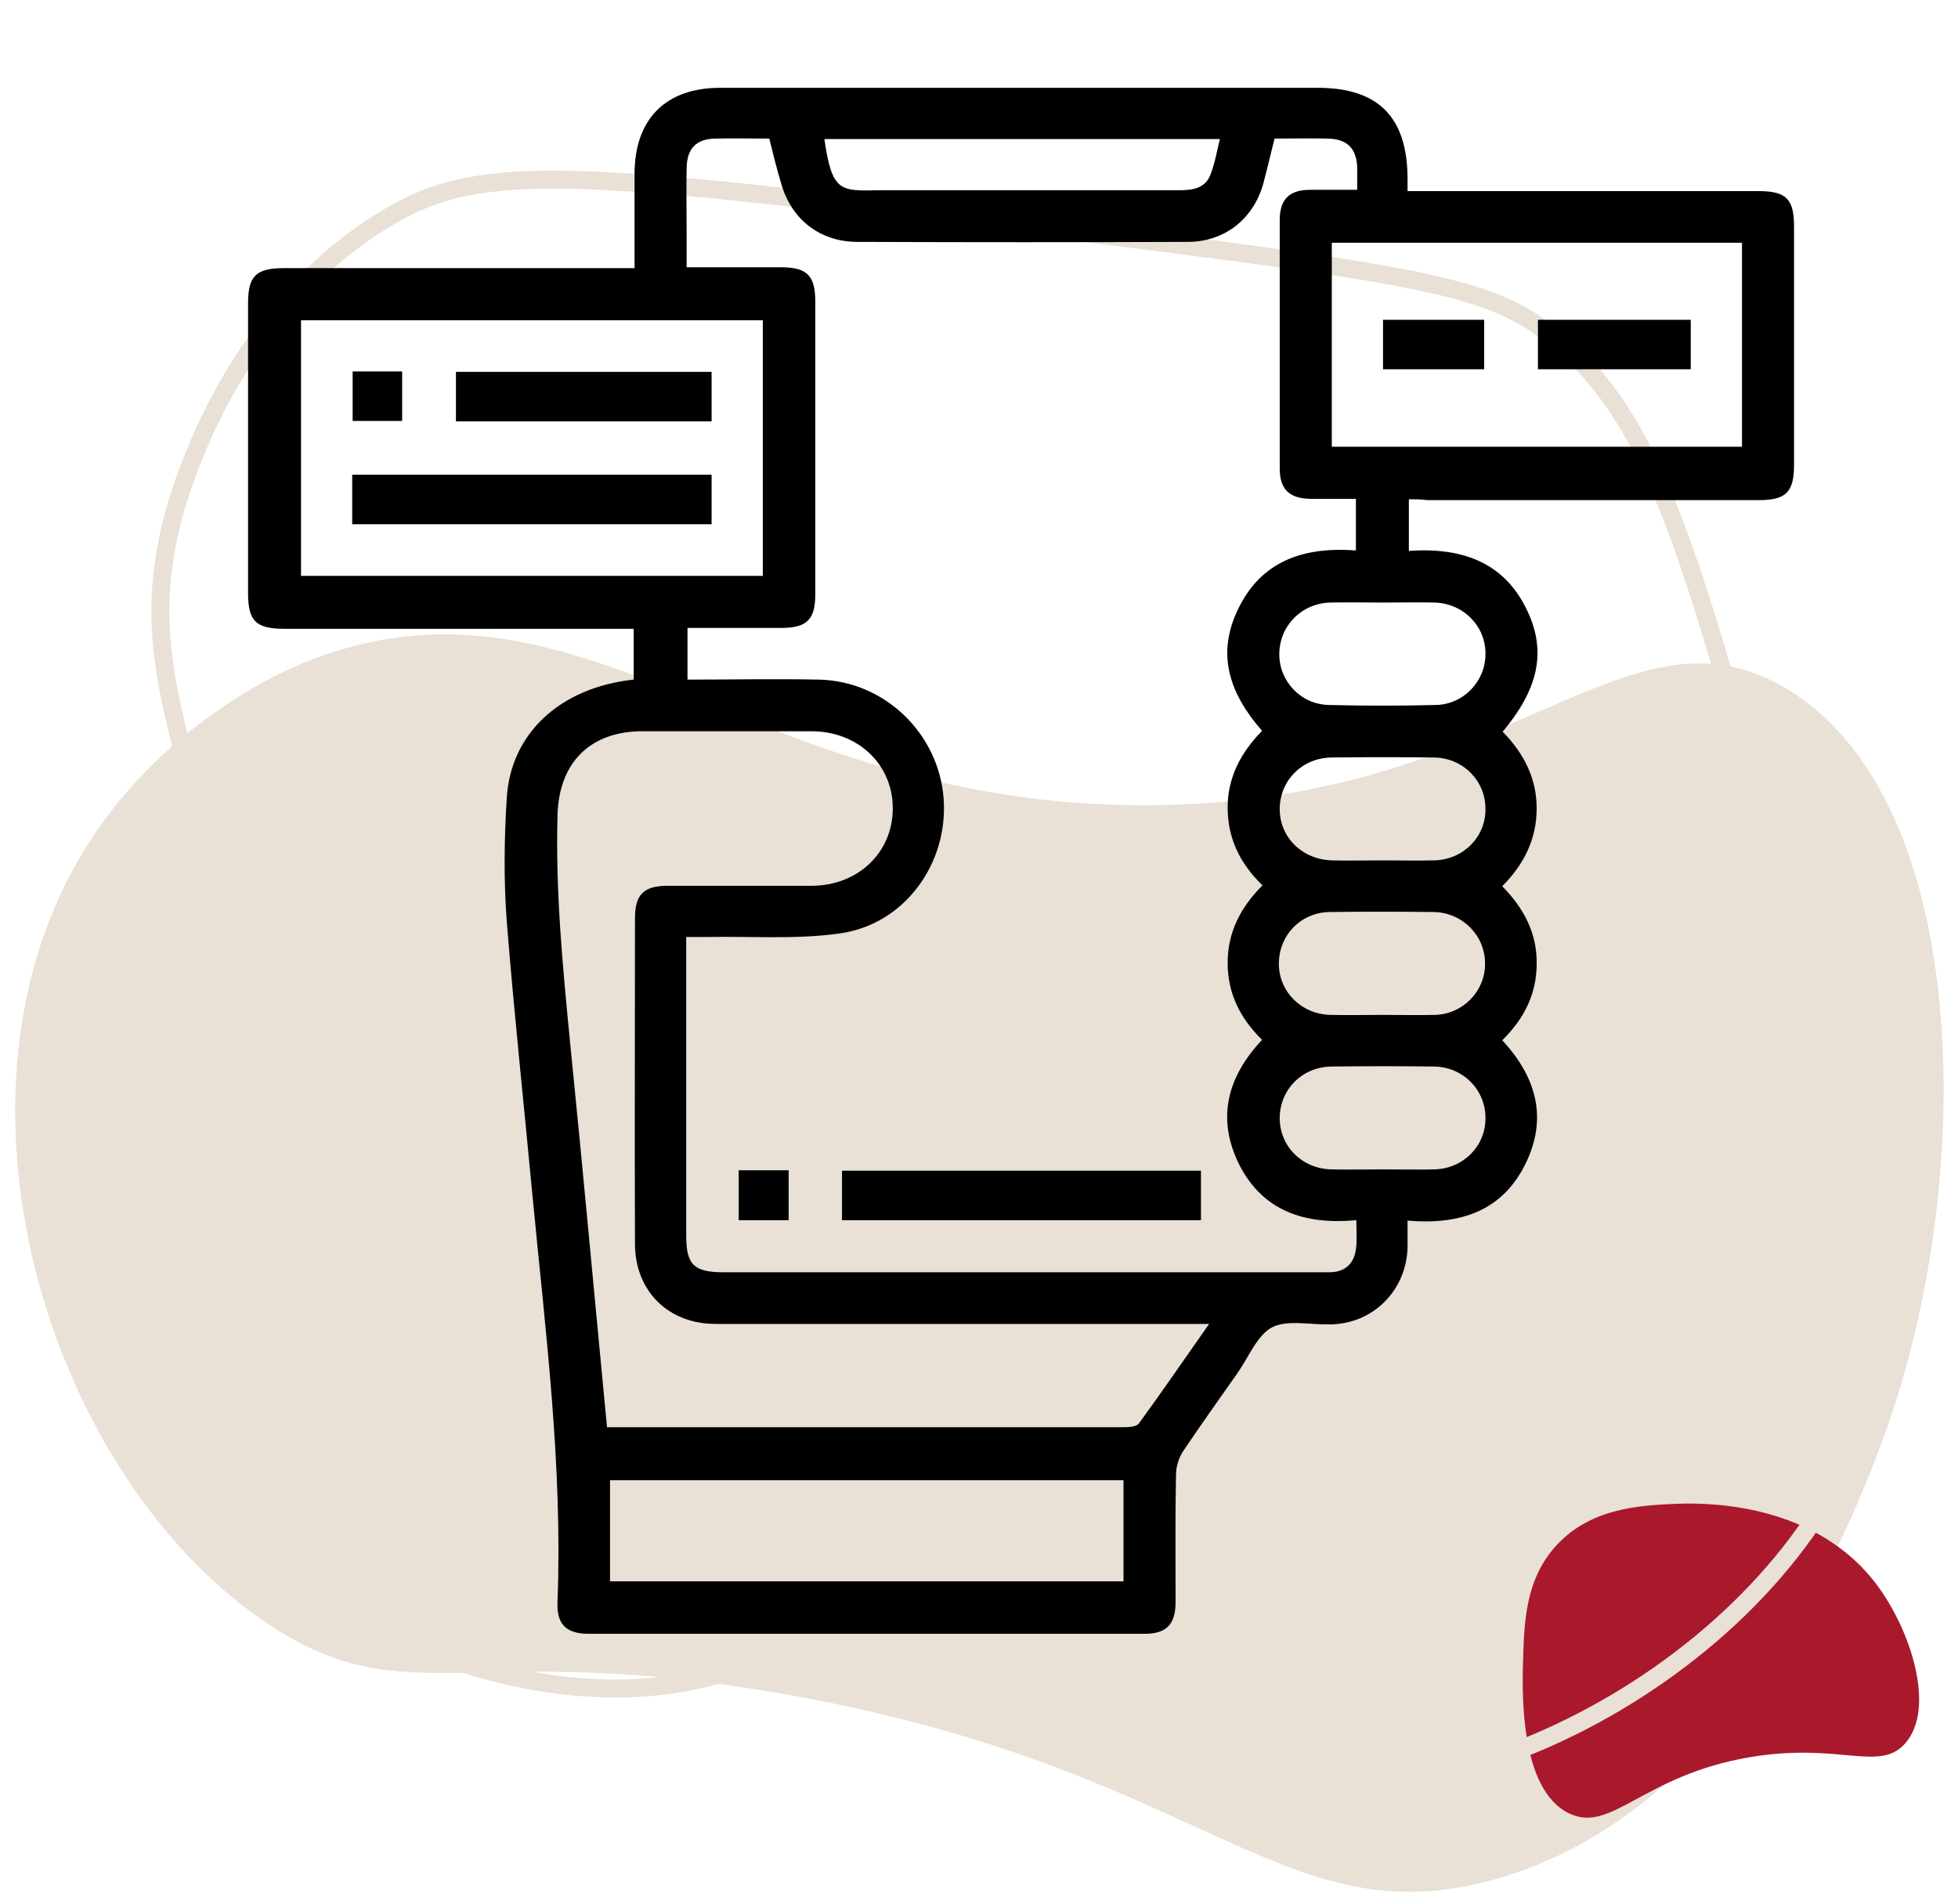
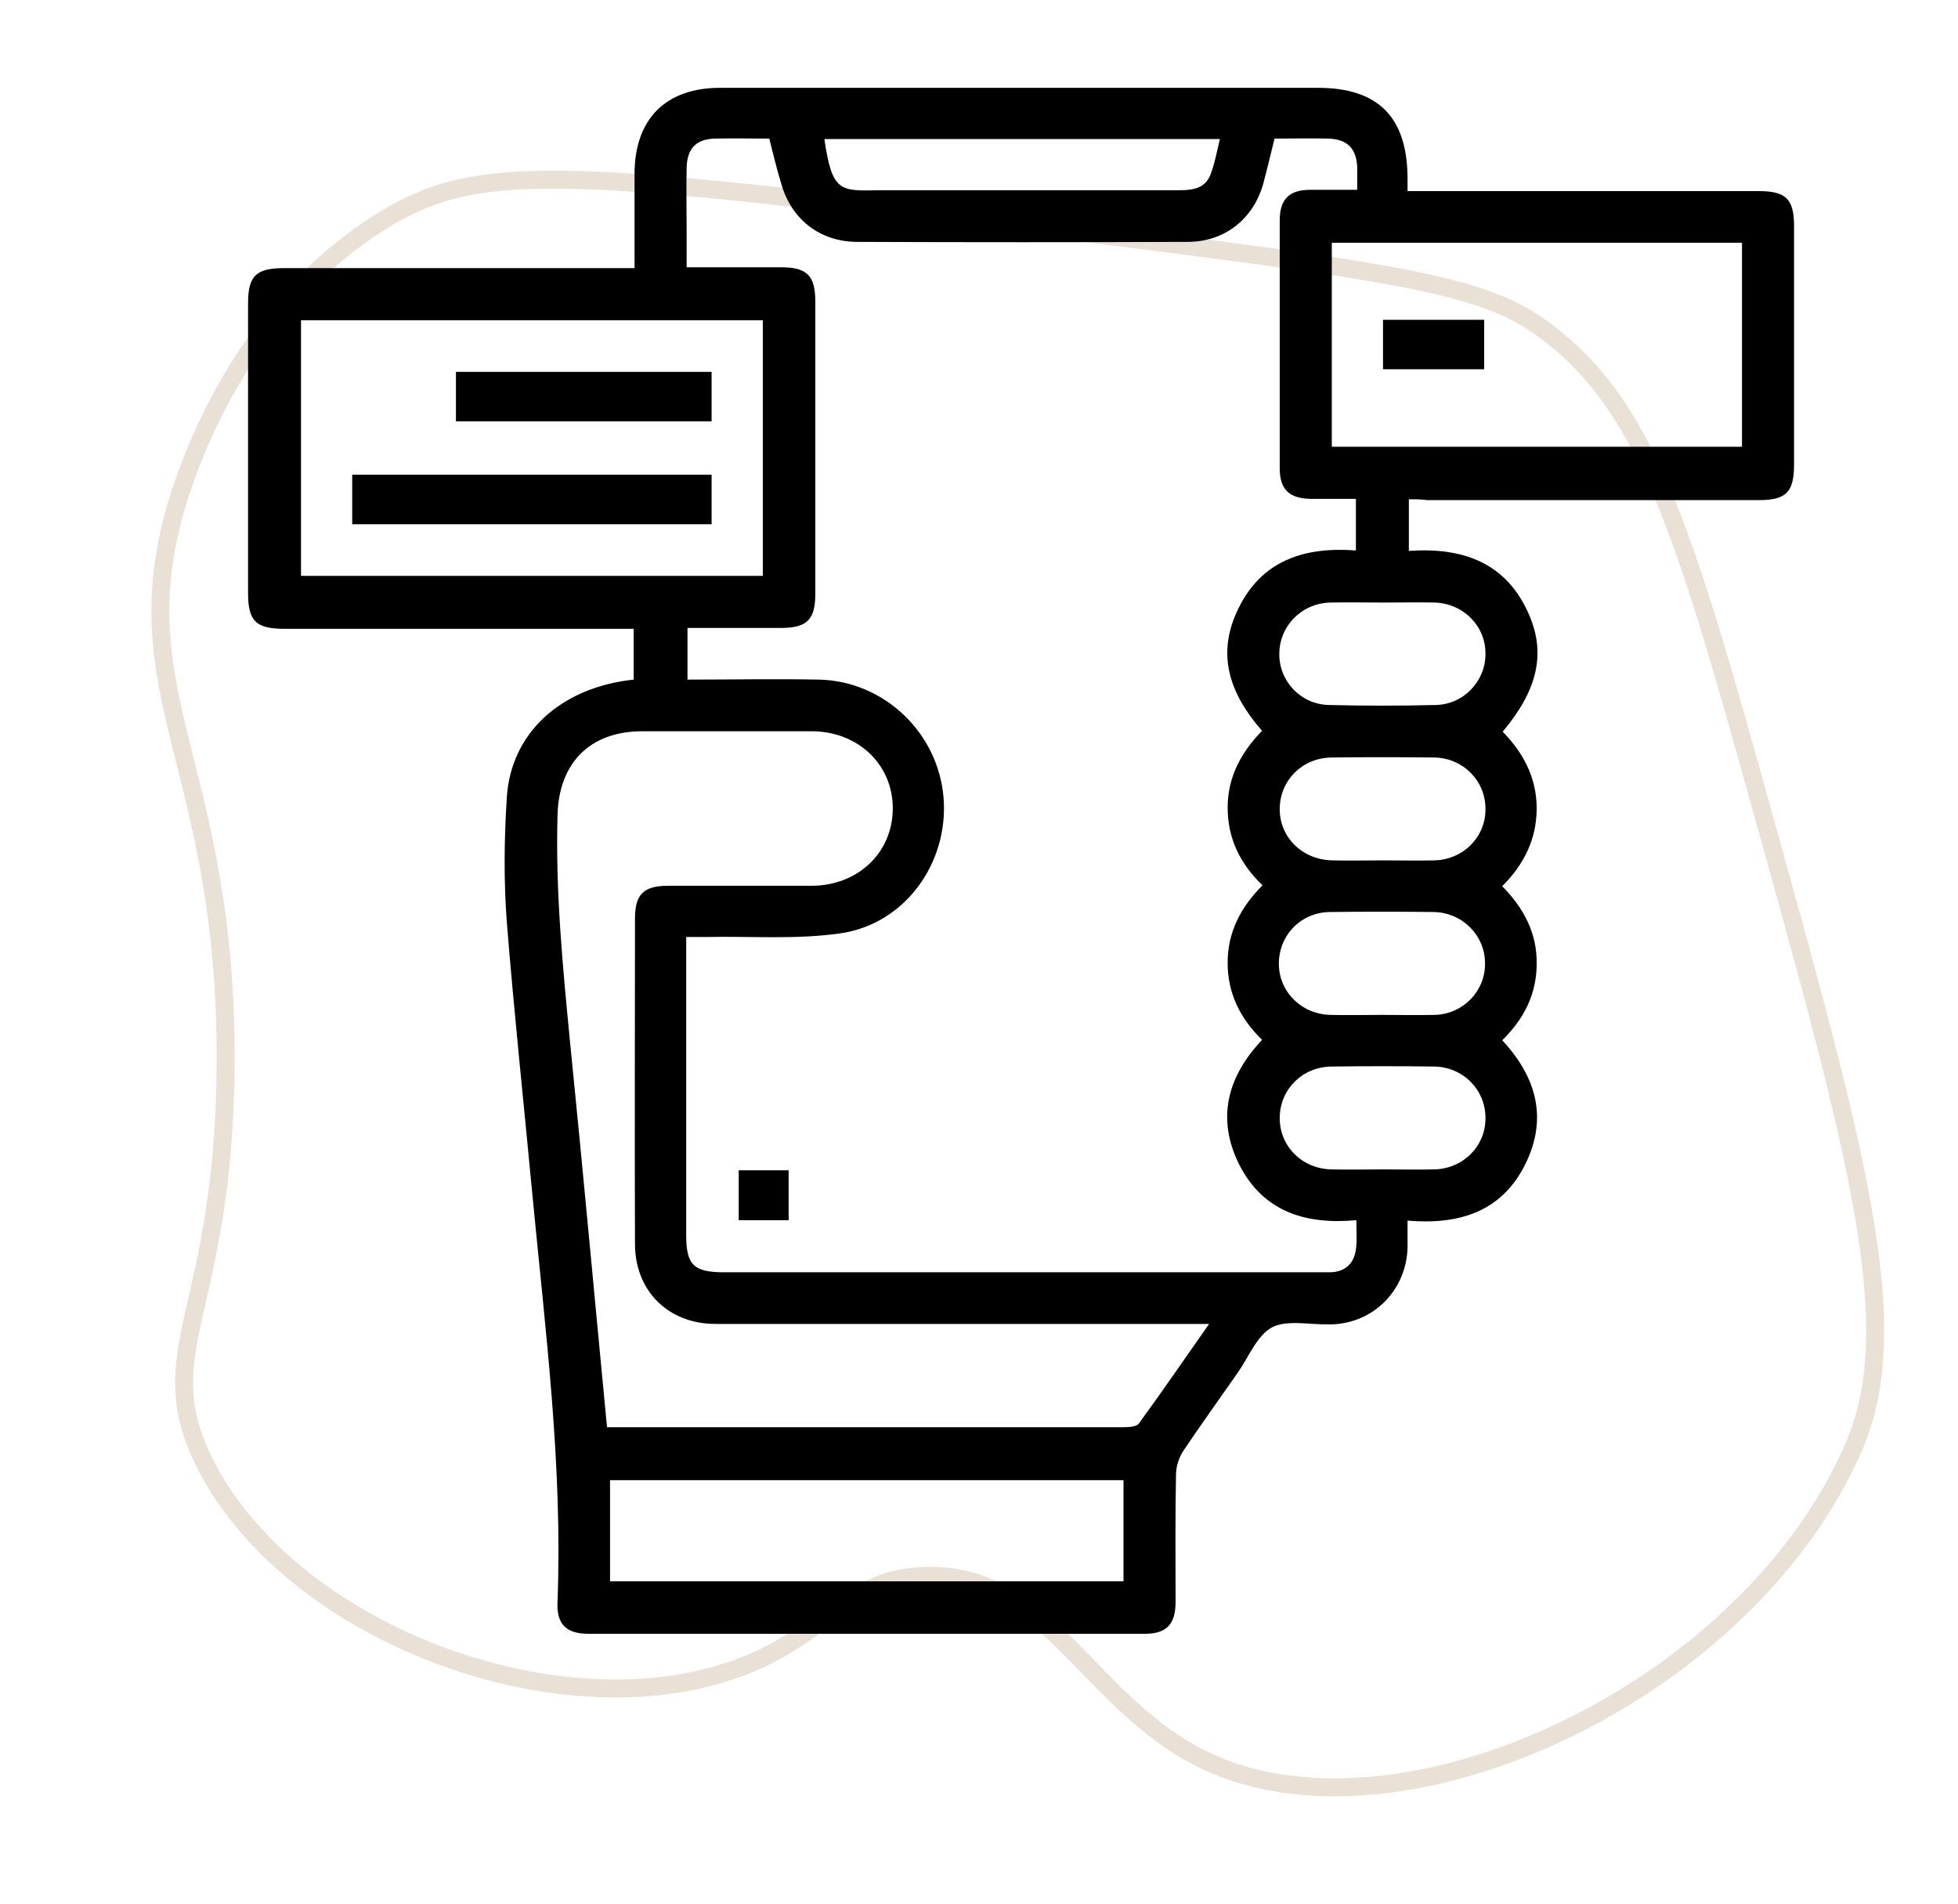
<svg xmlns="http://www.w3.org/2000/svg" width="109" height="106" viewBox="0 0 109 106" fill="none">
-   <path d="M16.854 36.918C15.95 37.279 8.763 40.33 4.424 47.766C-3.667 61.597 2.864 82.479 15.046 90.48C22.707 95.519 26.142 91.203 43.748 94.322C67.003 98.435 71.207 107.746 82.846 104.718C97.377 100.943 103.751 83.089 104.994 79.632C110.056 65.484 109.785 44.376 99.344 38.274C90.349 33.03 83.93 44.85 63.636 44.828C41.442 44.805 32.244 30.635 16.854 36.918Z" fill="#E9E0D6" />
-   <path d="M93.107 83.722C91.299 83.812 88.587 83.948 86.688 85.982C84.925 87.858 84.858 90.254 84.79 92.333C84.745 93.983 84.541 99.587 87.344 100.943C89.694 102.096 91.434 98.842 97.378 97.825C102.395 96.966 104.61 98.683 106.056 97.056C107.774 95.113 106.395 90.751 104.429 88.152C100.745 83.338 94.237 83.677 93.107 83.722Z" fill="#AA182C" />
  <path d="M51.568 87.722C47.048 87.813 46.166 91.045 40.991 92.898C30.866 96.536 15.905 90.728 11.317 81.281C8.357 75.157 12.47 73.078 12.56 59.292C12.673 42.545 6.662 38.703 9.871 27.968C10.617 25.55 13.464 17.256 21.08 12.419C26.437 9.007 30.979 9.323 57.579 12.623C80.225 15.425 83.163 15.967 86.846 19.064C91.931 23.335 94.056 30.612 98.056 44.986C103.412 64.218 106.079 73.823 103.231 80.468C97.446 93.96 78.71 102.842 67.749 98.299C60.698 95.361 58.619 87.564 51.568 87.722Z" stroke="#E9E0D6" stroke-miterlimit="10" />
  <path d="M78.429 27.793C78.429 28.799 78.429 29.686 78.429 30.668C81.472 30.453 83.915 31.339 85.161 34.31C86.048 36.443 85.569 38.455 83.652 40.731C84.802 41.905 85.545 43.295 85.545 44.996C85.545 46.697 84.85 48.111 83.628 49.333C84.826 50.555 85.569 51.944 85.545 53.646C85.545 55.323 84.85 56.712 83.628 57.91C85.545 59.971 86.192 62.295 84.874 64.883C83.556 67.47 81.208 68.189 78.357 67.95C78.357 68.525 78.357 68.98 78.357 69.459C78.285 71.807 76.488 73.652 74.14 73.724C74.092 73.724 74.02 73.724 73.972 73.724C72.894 73.748 71.648 73.46 70.81 73.891C69.971 74.347 69.516 75.545 68.893 76.431C67.886 77.869 66.856 79.306 65.874 80.768C65.634 81.127 65.467 81.63 65.467 82.086C65.419 84.458 65.443 86.806 65.443 89.178C65.443 90.424 64.939 90.951 63.718 90.951C53.415 90.951 43.088 90.951 32.786 90.951C31.516 90.951 30.965 90.424 31.037 89.13C31.324 81.582 30.366 74.107 29.647 66.608C29.168 61.504 28.617 56.377 28.209 51.274C28.042 49.021 28.066 46.721 28.209 44.469C28.401 40.827 31.204 38.264 35.277 37.832C35.277 36.922 35.277 36.011 35.277 35.005C34.966 35.005 34.63 35.005 34.319 35.005C28.161 35.005 22.004 35.005 15.846 35.005C14.241 35.005 13.81 34.574 13.81 33.016C13.81 27.625 13.81 22.258 13.81 16.867C13.81 15.358 14.265 14.927 15.798 14.927C21.956 14.927 28.113 14.927 34.271 14.927C34.583 14.927 34.918 14.927 35.325 14.927C35.325 13.13 35.325 11.405 35.325 9.68C35.325 6.637 37.05 4.888 40.093 4.888C51.187 4.888 62.256 4.888 73.349 4.888C76.704 4.888 78.333 6.493 78.357 9.895C78.357 10.111 78.357 10.303 78.357 10.638C78.716 10.638 79.028 10.638 79.339 10.638C85.521 10.638 91.702 10.638 97.908 10.638C99.441 10.638 99.873 11.093 99.873 12.603C99.873 17.035 99.873 21.444 99.873 25.876C99.873 27.41 99.417 27.841 97.908 27.841C91.75 27.841 85.593 27.841 79.435 27.841C79.147 27.793 78.812 27.793 78.429 27.793ZM42.825 7.715C41.77 7.715 40.788 7.691 39.806 7.715C38.752 7.739 38.248 8.266 38.224 9.344C38.2 10.518 38.224 11.668 38.224 12.842C38.224 13.513 38.224 14.184 38.224 14.879C40.069 14.879 41.77 14.879 43.472 14.879C44.933 14.879 45.388 15.334 45.388 16.82C45.388 22.235 45.388 27.625 45.388 33.04C45.388 34.502 44.933 34.957 43.448 34.957C41.723 34.957 39.998 34.957 38.272 34.957C38.272 35.963 38.272 36.874 38.272 37.832C40.764 37.832 43.16 37.784 45.58 37.832C49.222 37.904 52.241 40.803 52.528 44.421C52.816 48.063 50.348 51.489 46.706 51.968C44.286 52.304 41.818 52.112 39.374 52.16C38.991 52.16 38.632 52.16 38.2 52.16C38.2 52.567 38.2 52.879 38.2 53.166C38.2 58.366 38.2 63.565 38.2 68.764C38.2 70.393 38.608 70.825 40.285 70.825C50.516 70.825 60.723 70.825 70.953 70.825C71.96 70.825 72.99 70.825 73.996 70.825C74.835 70.825 75.362 70.393 75.482 69.555C75.554 69.052 75.506 68.501 75.506 67.925C72.63 68.189 70.306 67.422 68.989 64.835C67.695 62.247 68.342 59.923 70.258 57.886C69.013 56.664 68.342 55.275 68.342 53.598C68.342 51.897 69.061 50.507 70.282 49.285C69.013 48.063 68.342 46.649 68.342 44.948C68.342 43.247 69.108 41.857 70.258 40.683C68.39 38.551 67.862 36.514 68.725 34.358C69.947 31.339 72.391 30.405 75.482 30.644C75.482 29.638 75.482 28.752 75.482 27.769C74.595 27.769 73.757 27.769 72.942 27.769C71.768 27.745 71.241 27.242 71.241 26.068C71.241 21.468 71.241 16.867 71.241 12.267C71.241 11.093 71.768 10.566 72.942 10.566C73.805 10.566 74.643 10.566 75.554 10.566C75.554 10.063 75.554 9.68 75.554 9.296C75.506 8.242 74.978 7.739 73.924 7.715C72.942 7.691 71.96 7.715 70.953 7.715C70.738 8.577 70.546 9.392 70.33 10.207C69.779 12.195 68.174 13.465 66.114 13.465C59.98 13.489 53.87 13.489 47.736 13.465C45.628 13.465 44.023 12.195 43.472 10.159C43.232 9.368 43.04 8.577 42.825 7.715ZM33.792 79.45C35.254 79.45 36.667 79.45 38.057 79.45C46.203 79.45 54.373 79.45 62.52 79.45C62.831 79.45 63.286 79.426 63.406 79.234C64.7 77.462 65.946 75.641 67.311 73.7C66.808 73.7 66.497 73.7 66.185 73.7C57.392 73.7 48.623 73.7 39.83 73.7C37.194 73.7 35.349 71.855 35.349 69.243C35.325 63.206 35.349 57.168 35.349 51.13C35.349 49.788 35.828 49.309 37.194 49.309C39.854 49.309 42.513 49.309 45.173 49.309C47.76 49.309 49.701 47.464 49.701 44.996C49.701 42.552 47.76 40.707 45.173 40.707C42.034 40.707 38.895 40.707 35.757 40.707C32.834 40.707 31.108 42.48 31.037 45.38C30.917 49.596 31.324 53.789 31.731 57.982C32.45 65.098 33.097 72.214 33.792 79.45ZM42.465 32.058C42.465 27.266 42.465 22.522 42.465 17.826C33.84 17.826 25.286 17.826 16.757 17.826C16.757 22.594 16.757 27.314 16.757 32.058C25.334 32.058 33.864 32.058 42.465 32.058ZM74.14 24.87C81.807 24.87 89.402 24.87 96.974 24.87C96.974 21.037 96.974 17.251 96.974 13.513C89.33 13.513 81.735 13.513 74.14 13.513C74.14 17.299 74.14 21.061 74.14 24.87ZM62.544 88.028C62.544 86.087 62.544 84.242 62.544 82.397C52.96 82.397 43.448 82.397 33.96 82.397C33.96 84.314 33.96 86.159 33.96 88.028C43.496 88.028 52.984 88.028 62.544 88.028ZM45.892 7.739C46.323 10.686 46.754 10.638 48.934 10.59C49.222 10.59 49.533 10.59 49.821 10.59C55.116 10.59 60.387 10.59 65.682 10.59C66.425 10.59 67.096 10.47 67.383 9.728C67.623 9.105 67.743 8.434 67.91 7.739C60.507 7.739 53.247 7.739 45.892 7.739ZM76.991 33.543C76.009 33.543 75.026 33.52 74.044 33.543C72.439 33.591 71.217 34.861 71.217 36.419C71.217 37.952 72.439 39.222 73.996 39.246C75.961 39.294 77.95 39.294 79.914 39.246C81.472 39.222 82.694 37.928 82.694 36.419C82.718 34.861 81.472 33.591 79.866 33.543C78.908 33.52 77.95 33.543 76.991 33.543ZM76.991 47.895C77.95 47.895 78.908 47.919 79.866 47.895C81.472 47.847 82.718 46.578 82.694 45.02C82.694 43.463 81.448 42.193 79.842 42.169C77.926 42.145 76.009 42.145 74.116 42.169C72.487 42.193 71.265 43.439 71.241 44.996C71.217 46.601 72.487 47.847 74.14 47.895C75.074 47.919 76.033 47.895 76.991 47.895ZM76.943 56.497C77.926 56.497 78.908 56.521 79.89 56.497C81.448 56.449 82.67 55.179 82.67 53.669C82.694 52.112 81.448 50.818 79.842 50.77C77.902 50.746 75.961 50.746 74.02 50.77C72.415 50.794 71.193 52.064 71.193 53.646C71.193 55.203 72.439 56.449 74.044 56.497C75.026 56.521 75.985 56.497 76.943 56.497ZM76.991 65.098C77.95 65.098 78.908 65.122 79.866 65.098C81.472 65.05 82.718 63.781 82.694 62.223C82.694 60.666 81.448 59.396 79.842 59.372C77.926 59.348 76.009 59.348 74.116 59.372C72.487 59.396 71.265 60.642 71.241 62.199C71.217 63.804 72.487 65.074 74.14 65.098C75.074 65.122 76.033 65.098 76.991 65.098Z" fill="black" />
-   <path d="M46.874 67.926C46.874 66.967 46.874 66.081 46.874 65.17C53.535 65.17 60.148 65.17 66.856 65.17C66.856 66.057 66.856 66.967 66.856 67.926C60.22 67.926 53.583 67.926 46.874 67.926Z" fill="black" />
  <path d="M41.124 65.146C42.058 65.146 42.945 65.146 43.903 65.146C43.903 66.08 43.903 66.967 43.903 67.925C42.993 67.925 42.082 67.925 41.124 67.925C41.124 67.015 41.124 66.128 41.124 65.146Z" fill="black" />
  <path d="M39.614 26.427C39.614 27.362 39.614 28.248 39.614 29.183C32.929 29.183 26.292 29.183 19.607 29.183C19.607 28.248 19.607 27.386 19.607 26.427C26.244 26.427 32.905 26.427 39.614 26.427Z" fill="black" />
  <path d="M39.614 20.701C39.614 21.66 39.614 22.522 39.614 23.456C34.87 23.456 30.15 23.456 25.382 23.456C25.382 22.57 25.382 21.66 25.382 20.701C30.078 20.701 34.822 20.701 39.614 20.701Z" fill="black" />
-   <path d="M19.632 20.677C20.59 20.677 21.477 20.677 22.387 20.677C22.387 21.612 22.387 22.474 22.387 23.433C21.501 23.433 20.59 23.433 19.632 23.433C19.632 22.546 19.632 21.636 19.632 20.677Z" fill="black" />
-   <path d="M85.616 20.557C85.616 19.599 85.616 18.736 85.616 17.802C88.443 17.802 91.247 17.802 94.122 17.802C94.122 18.688 94.122 19.599 94.122 20.557C91.319 20.557 88.491 20.557 85.616 20.557Z" fill="black" />
  <path d="M76.991 20.557C76.991 19.599 76.991 18.736 76.991 17.802C78.86 17.802 80.705 17.802 82.622 17.802C82.622 18.688 82.622 19.599 82.622 20.557C80.801 20.557 78.932 20.557 76.991 20.557Z" fill="black" />
</svg>